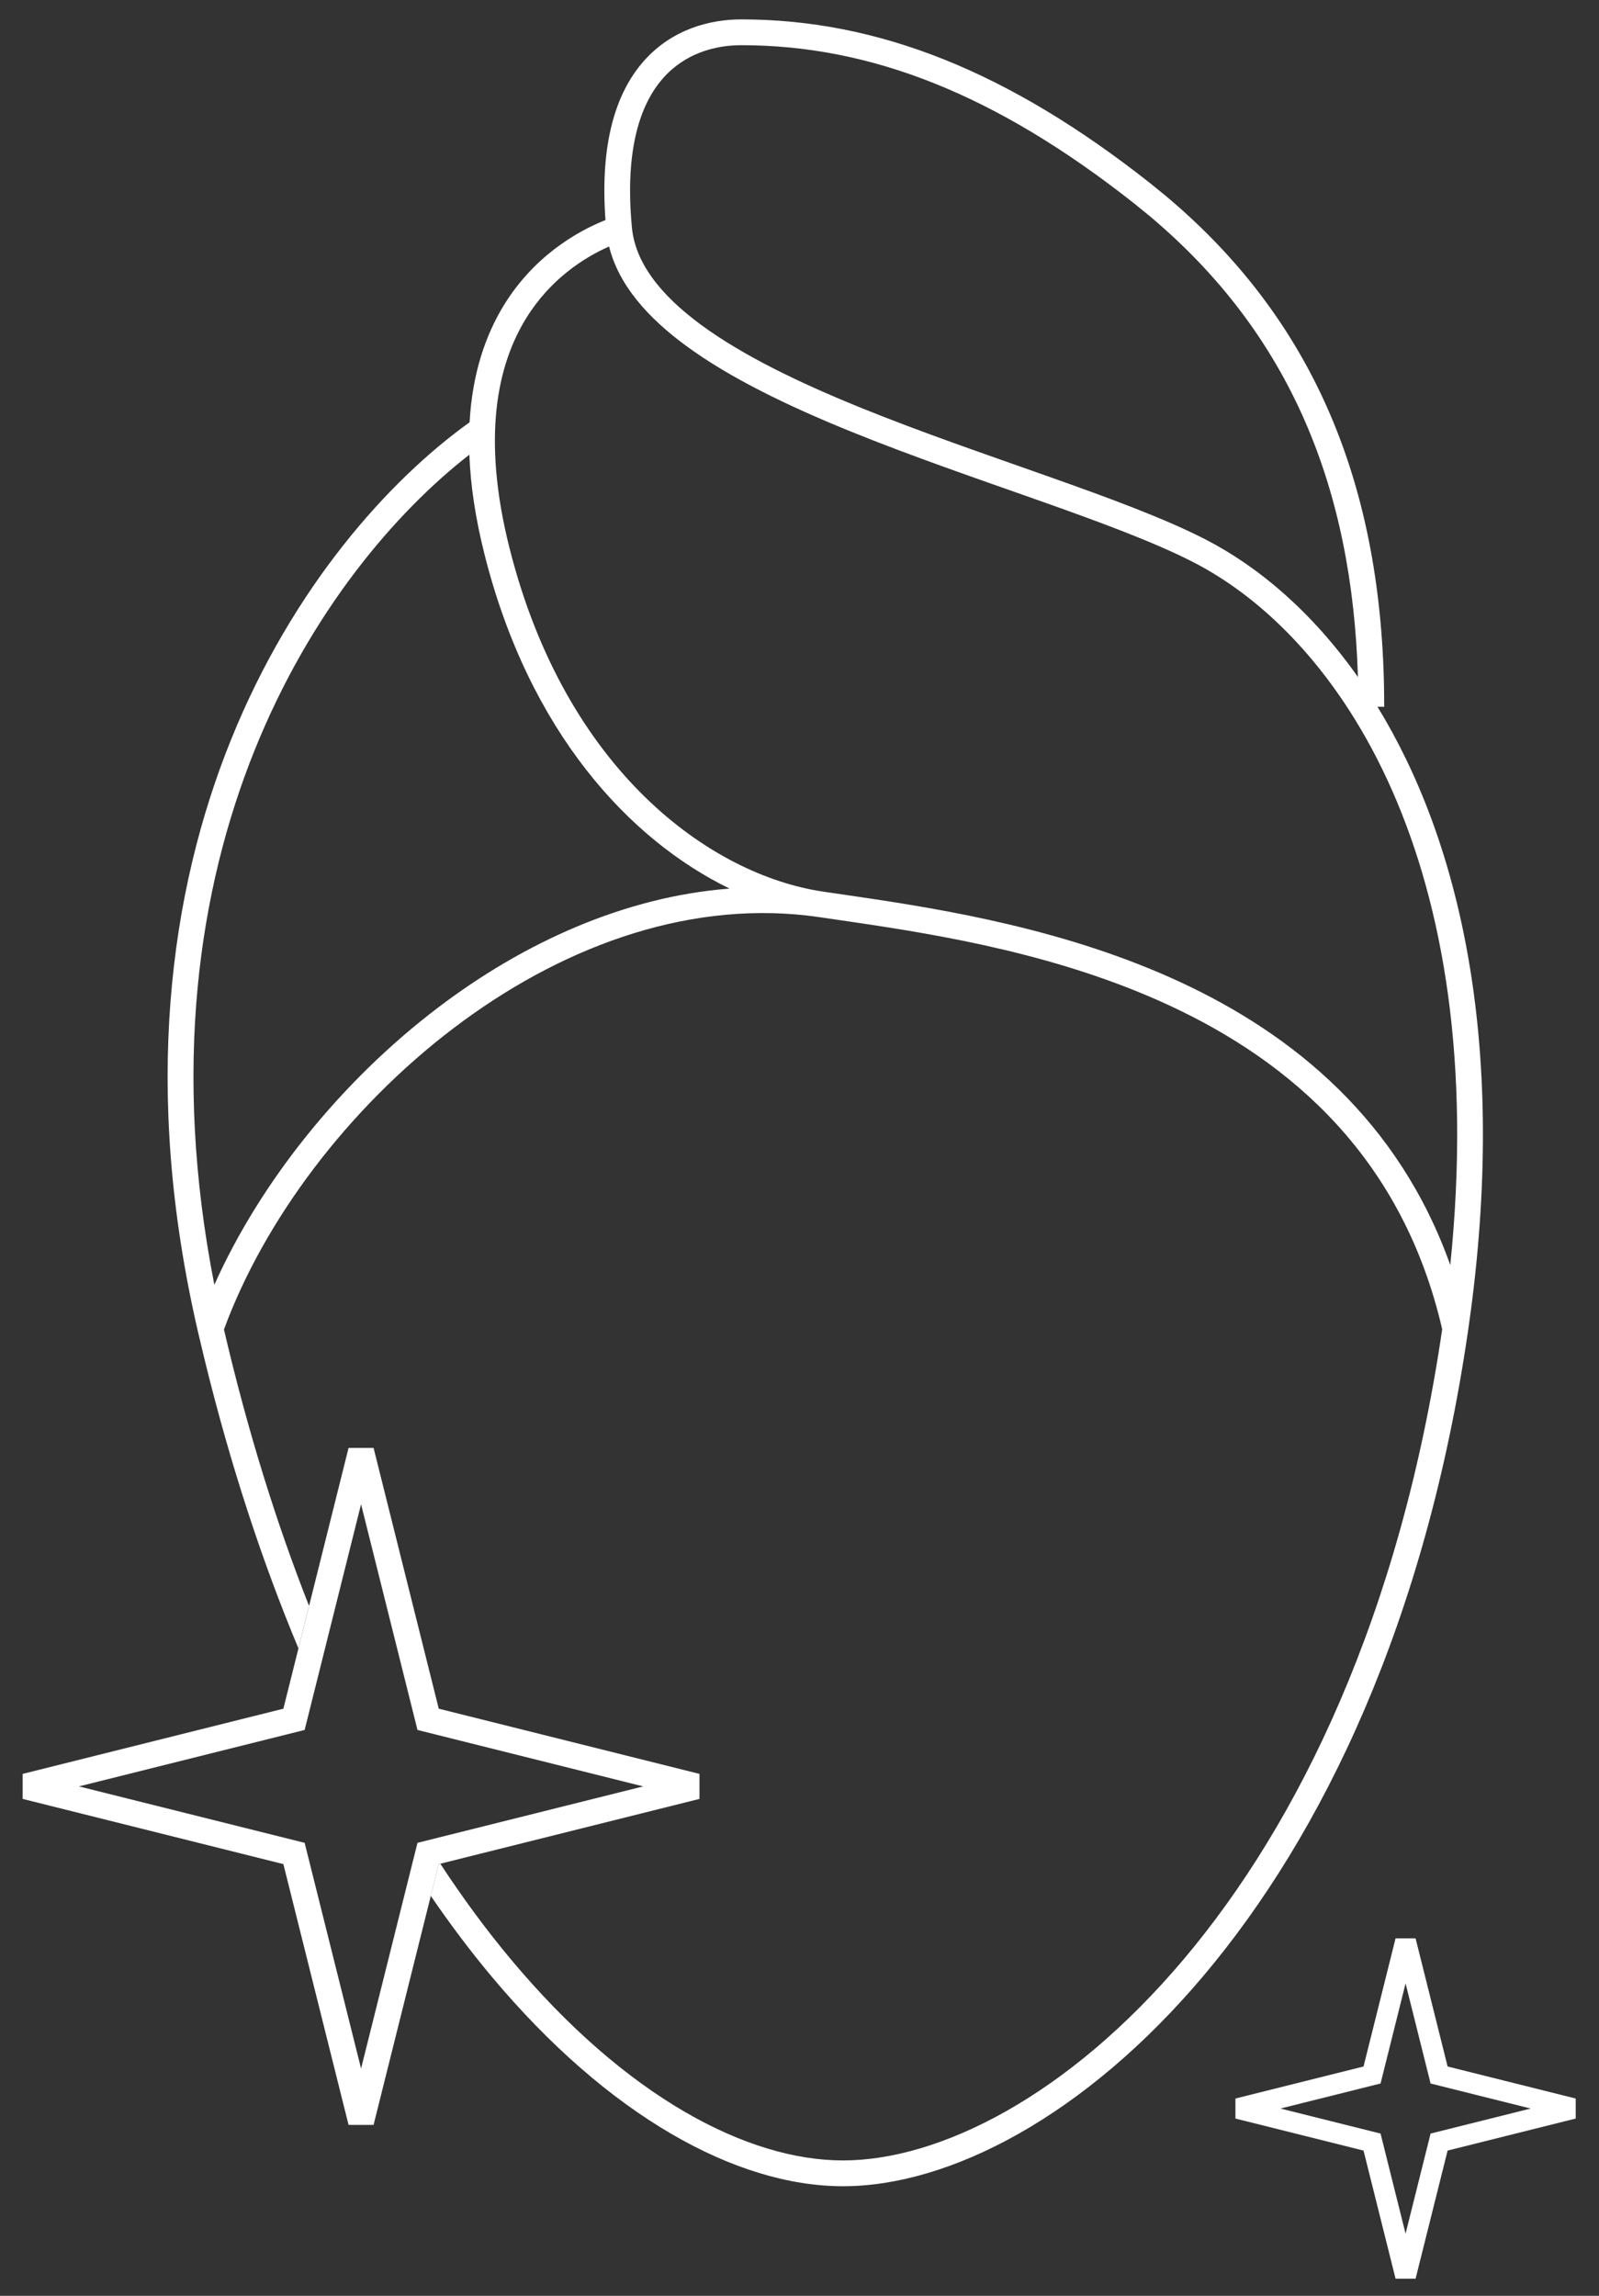
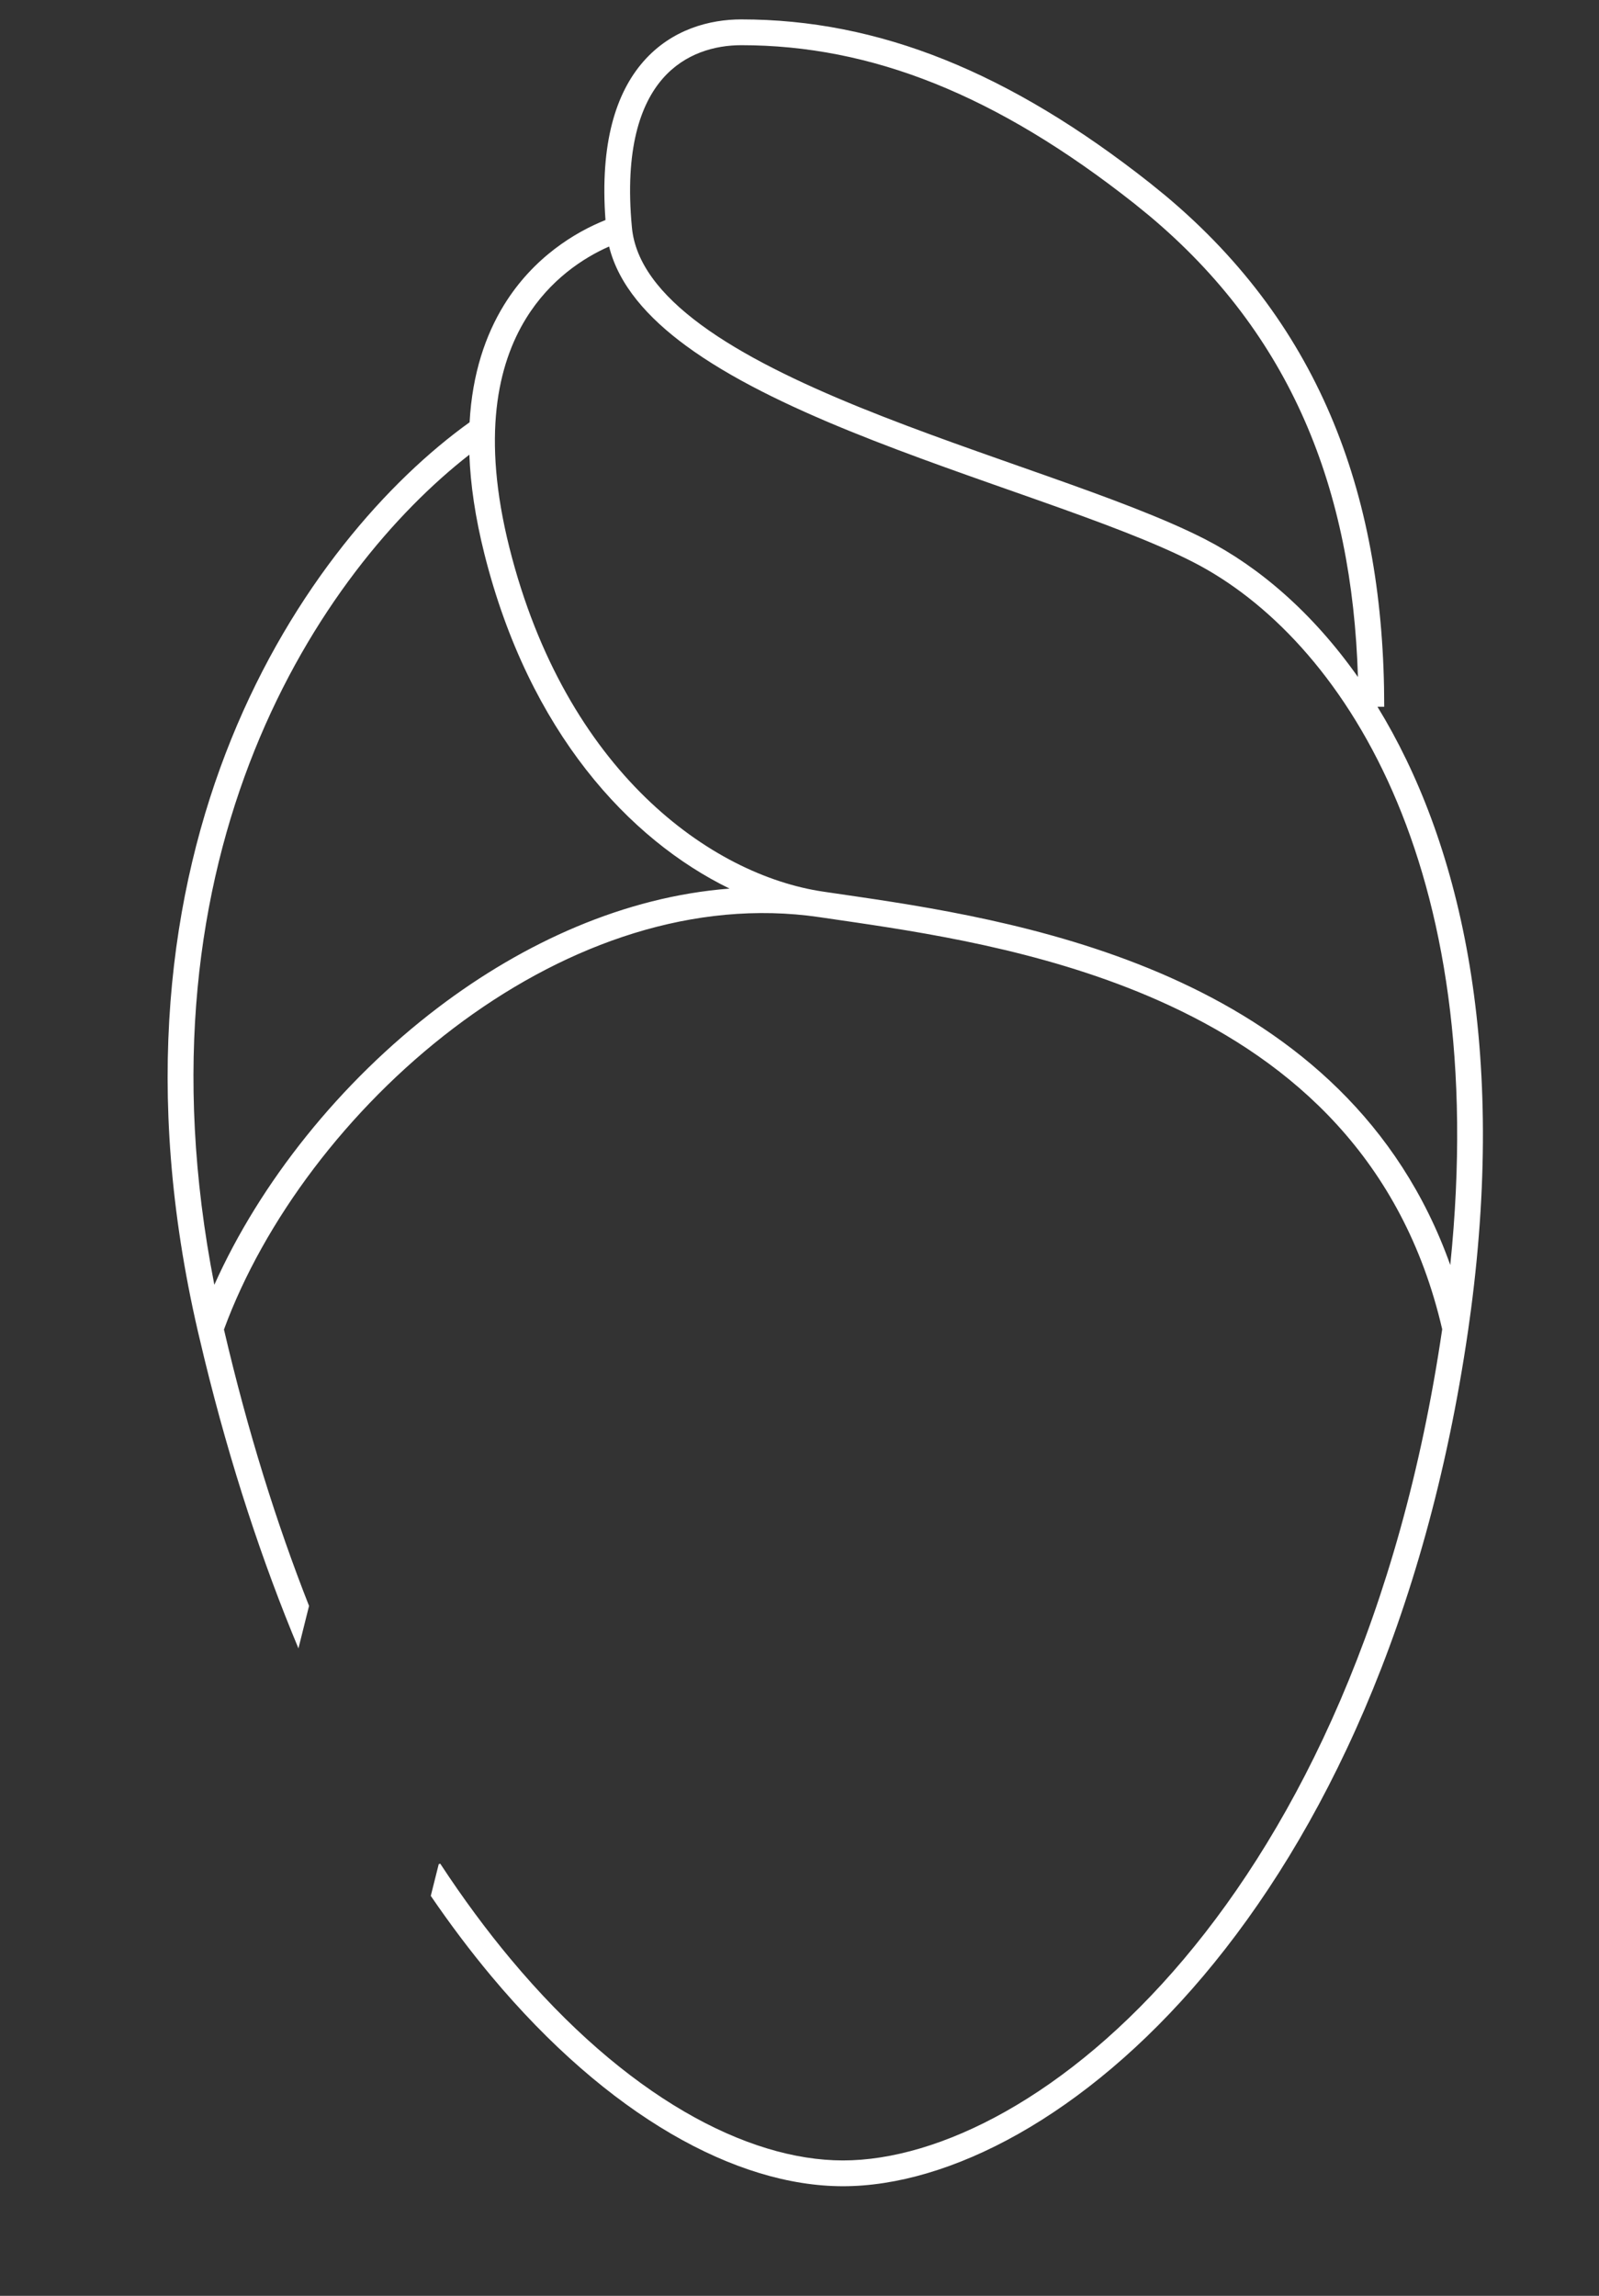
<svg xmlns="http://www.w3.org/2000/svg" fill="none" viewBox="0 0 62 89" height="89" width="62">
  <rect x="0" y="0" width="62" height="89" fill="#333333" stroke="none" />
  <path fill="white" d="M28.743 0.752C34.068 0.752 39.135 2.79 44.599 7.104L45.198 7.591C51.268 12.675 53.672 19.365 53.672 27.399H53.411C56.554 32.527 58.42 40.259 57.036 50.772L56.924 51.581C55.284 62.854 51.276 71.13 46.661 76.598C42.059 82.049 36.81 84.752 32.686 84.752C28.554 84.752 23.591 82.041 19.041 76.597C18.249 75.648 17.468 74.615 16.703 73.496L17.012 72.264L17.071 72.248C17.962 73.607 18.878 74.843 19.808 75.955C24.262 81.285 28.971 83.752 32.686 83.752C36.409 83.752 41.404 81.276 45.897 75.953C50.364 70.661 54.295 62.596 55.92 51.53C54.391 44.924 50.117 41.193 45.34 38.977C41.123 37.02 36.544 36.257 33.155 35.757L31.78 35.556L31.31 35.494C26.458 34.938 21.627 36.792 17.589 39.856C13.466 42.986 10.224 47.341 8.684 51.54C9.605 55.491 10.724 59.059 11.983 62.255L11.572 63.901C10.18 60.573 8.941 56.832 7.924 52.668L7.675 51.622C3.336 32.878 11.951 20.858 18.208 16.37C18.313 14.479 18.826 12.988 19.544 11.821C20.684 9.972 22.303 9 23.477 8.53C23.258 5.548 23.884 3.601 24.943 2.389C26.047 1.125 27.537 0.752 28.743 0.752ZM18.199 17.626C12.473 22.086 5.016 32.993 8.311 49.807C10.075 45.867 13.172 41.955 16.985 39.06C20.312 36.535 24.217 34.762 28.288 34.447C24.4 32.553 20.517 28.376 18.783 21.477C18.425 20.055 18.242 18.776 18.199 17.626ZM23.617 9.556C22.611 10 21.321 10.844 20.396 12.346C19.298 14.128 18.667 16.914 19.752 21.232C21.931 29.899 27.565 33.926 31.925 34.566L33.296 34.767C36.696 35.267 41.408 36.05 45.761 38.07C50.17 40.116 54.239 43.445 56.233 49.039C57.835 33.44 51.963 24.722 46.282 21.8C44.762 21.018 42.647 20.238 40.286 19.403C37.939 18.573 35.361 17.692 32.959 16.716C30.561 15.741 28.303 14.656 26.601 13.405C25.116 12.315 23.986 11.047 23.617 9.556ZM28.743 1.752C27.727 1.752 26.553 2.065 25.696 3.047C24.838 4.029 24.214 5.775 24.502 8.819C24.63 10.168 25.582 11.416 27.193 12.6C28.794 13.776 30.96 14.824 33.336 15.79C35.71 16.755 38.258 17.625 40.62 18.461C42.969 19.292 45.149 20.093 46.739 20.91C48.83 21.986 50.897 23.756 52.653 26.245C52.431 18.96 50.063 12.968 44.551 8.354L43.979 7.889C38.635 3.67 33.781 1.752 28.743 1.752Z" />
-   <path stroke="white" d="M14 56.252L16.6 66.652L27 69.252L16.6 71.852L14 82.252L11.4 71.852L1 69.252L11.4 66.652L14 56.252Z" />
-   <path stroke-width="0.8" stroke="white" d="M54.5 75.24L55.8 80.44L61 81.74L55.8 83.04L54.5 88.24L53.2 83.04L48 81.74L53.2 80.44L54.5 75.24Z" />
</svg>